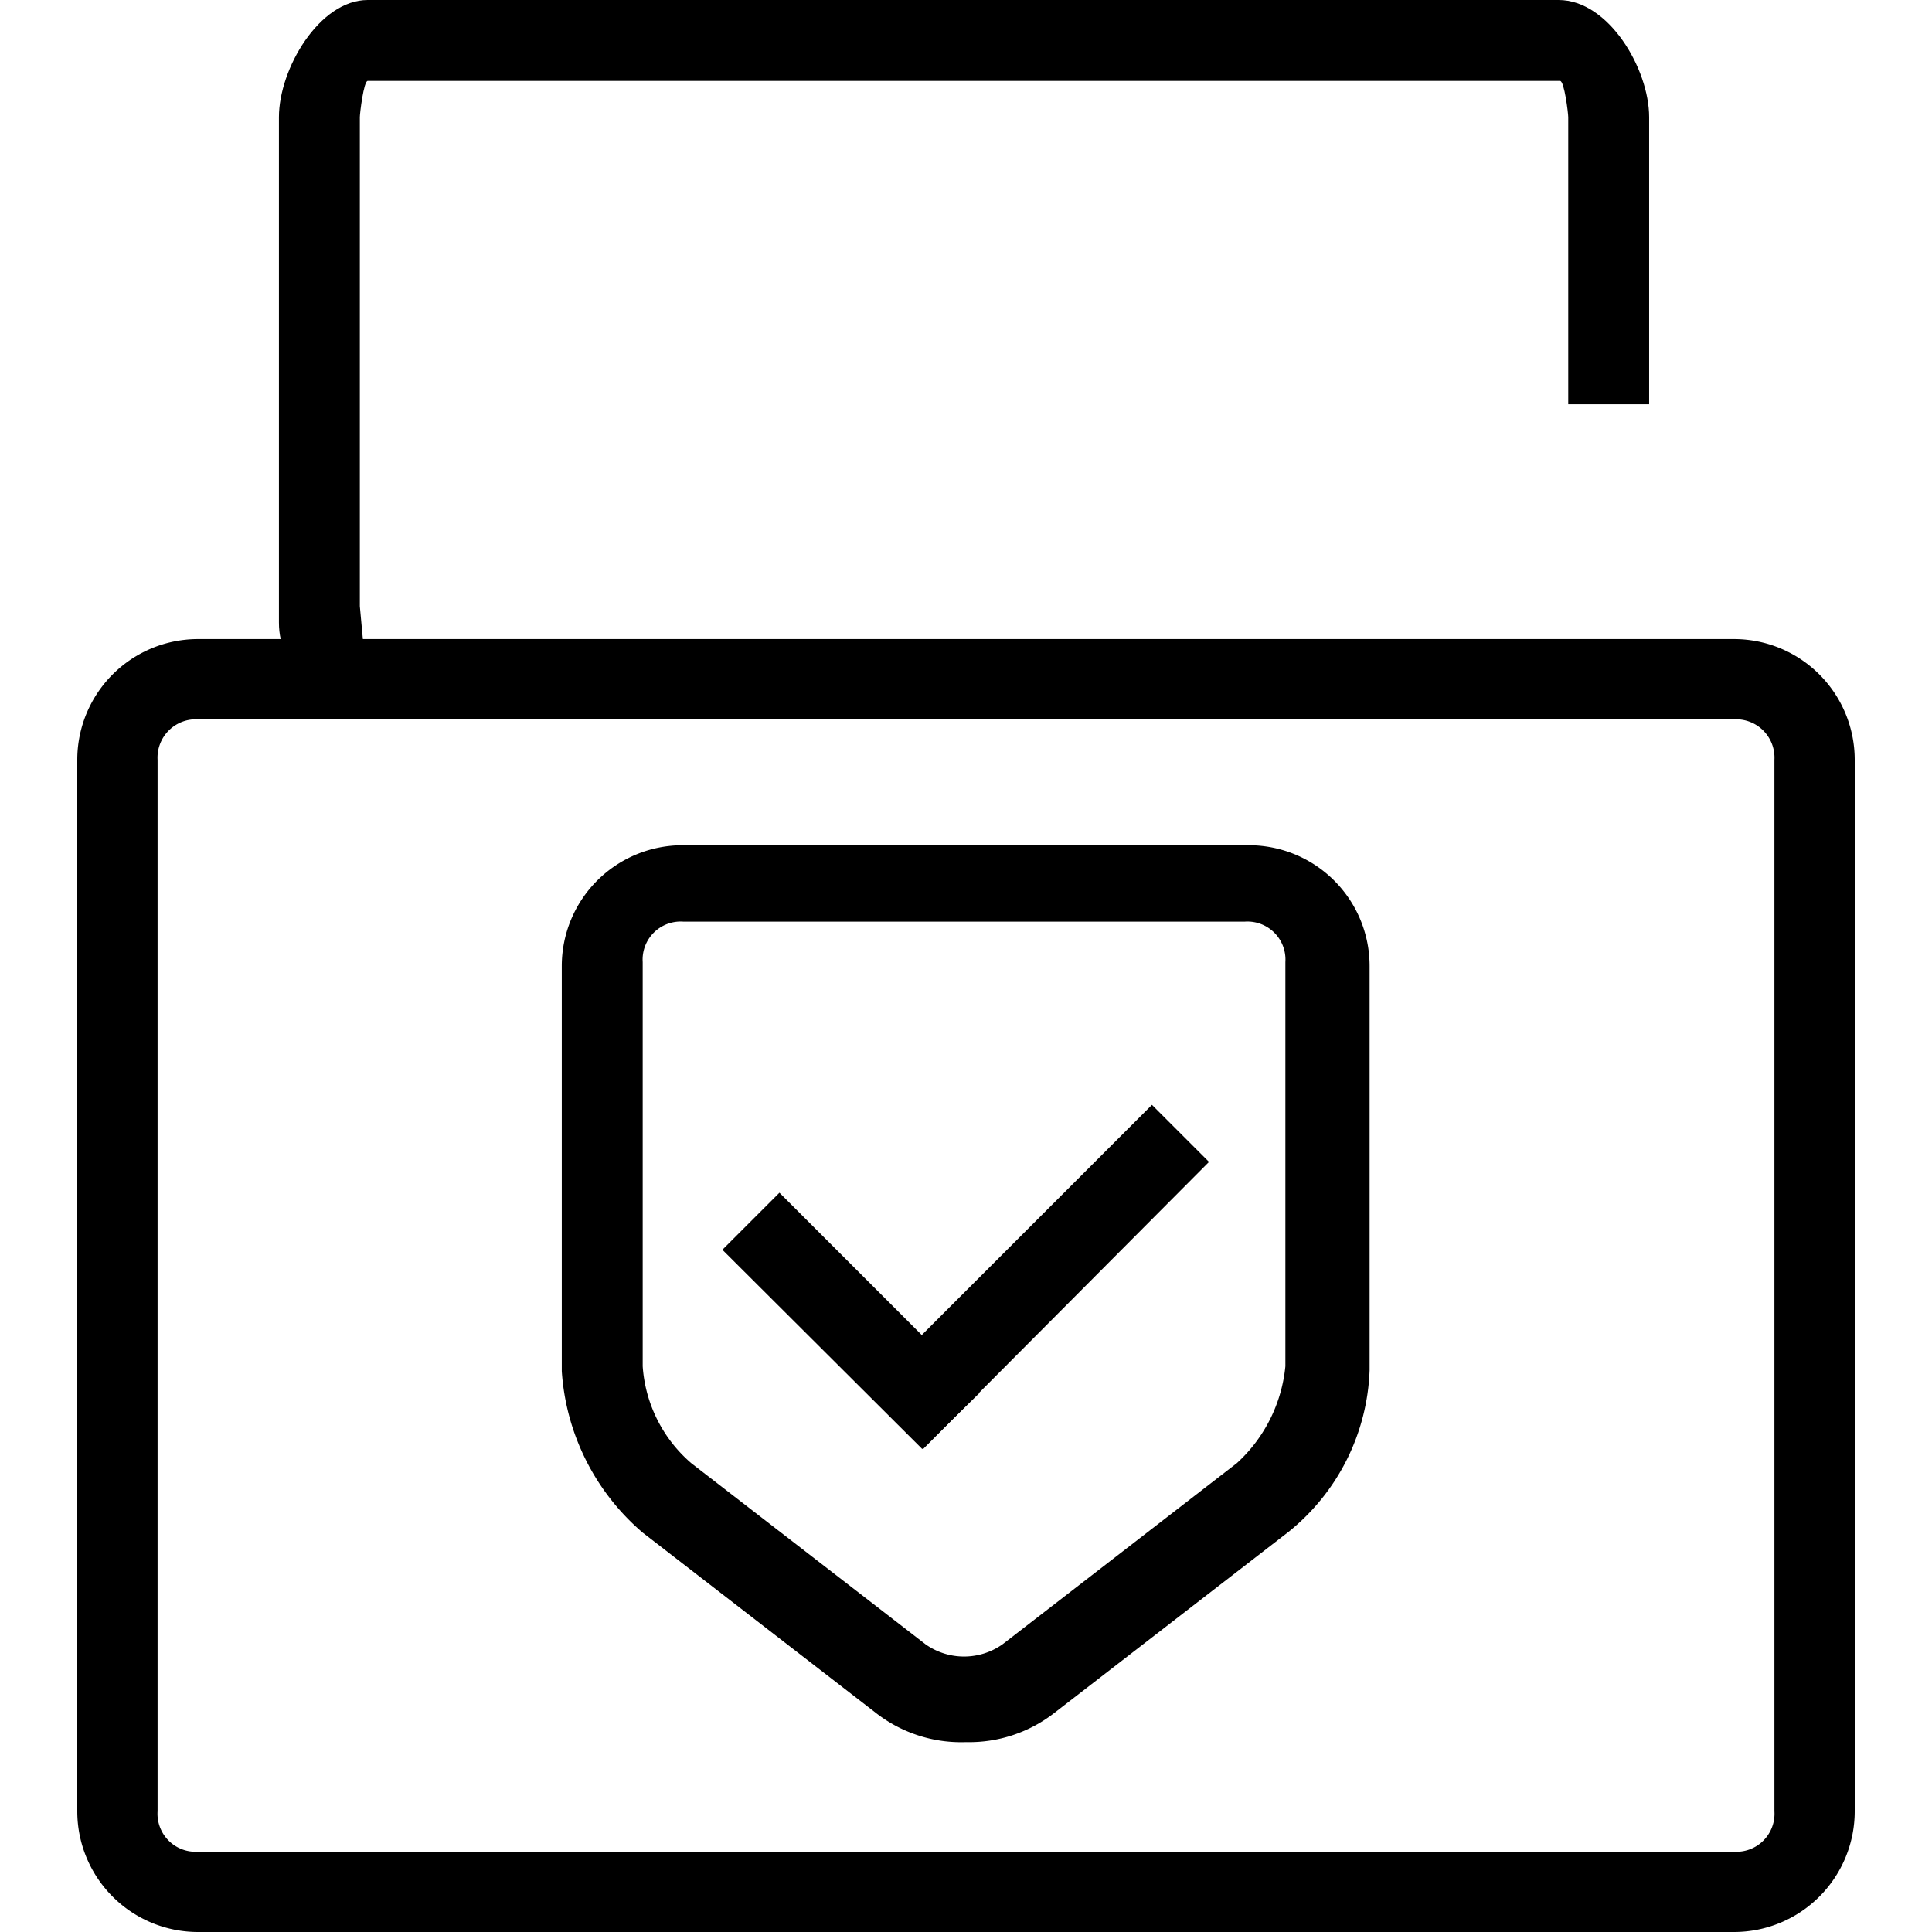
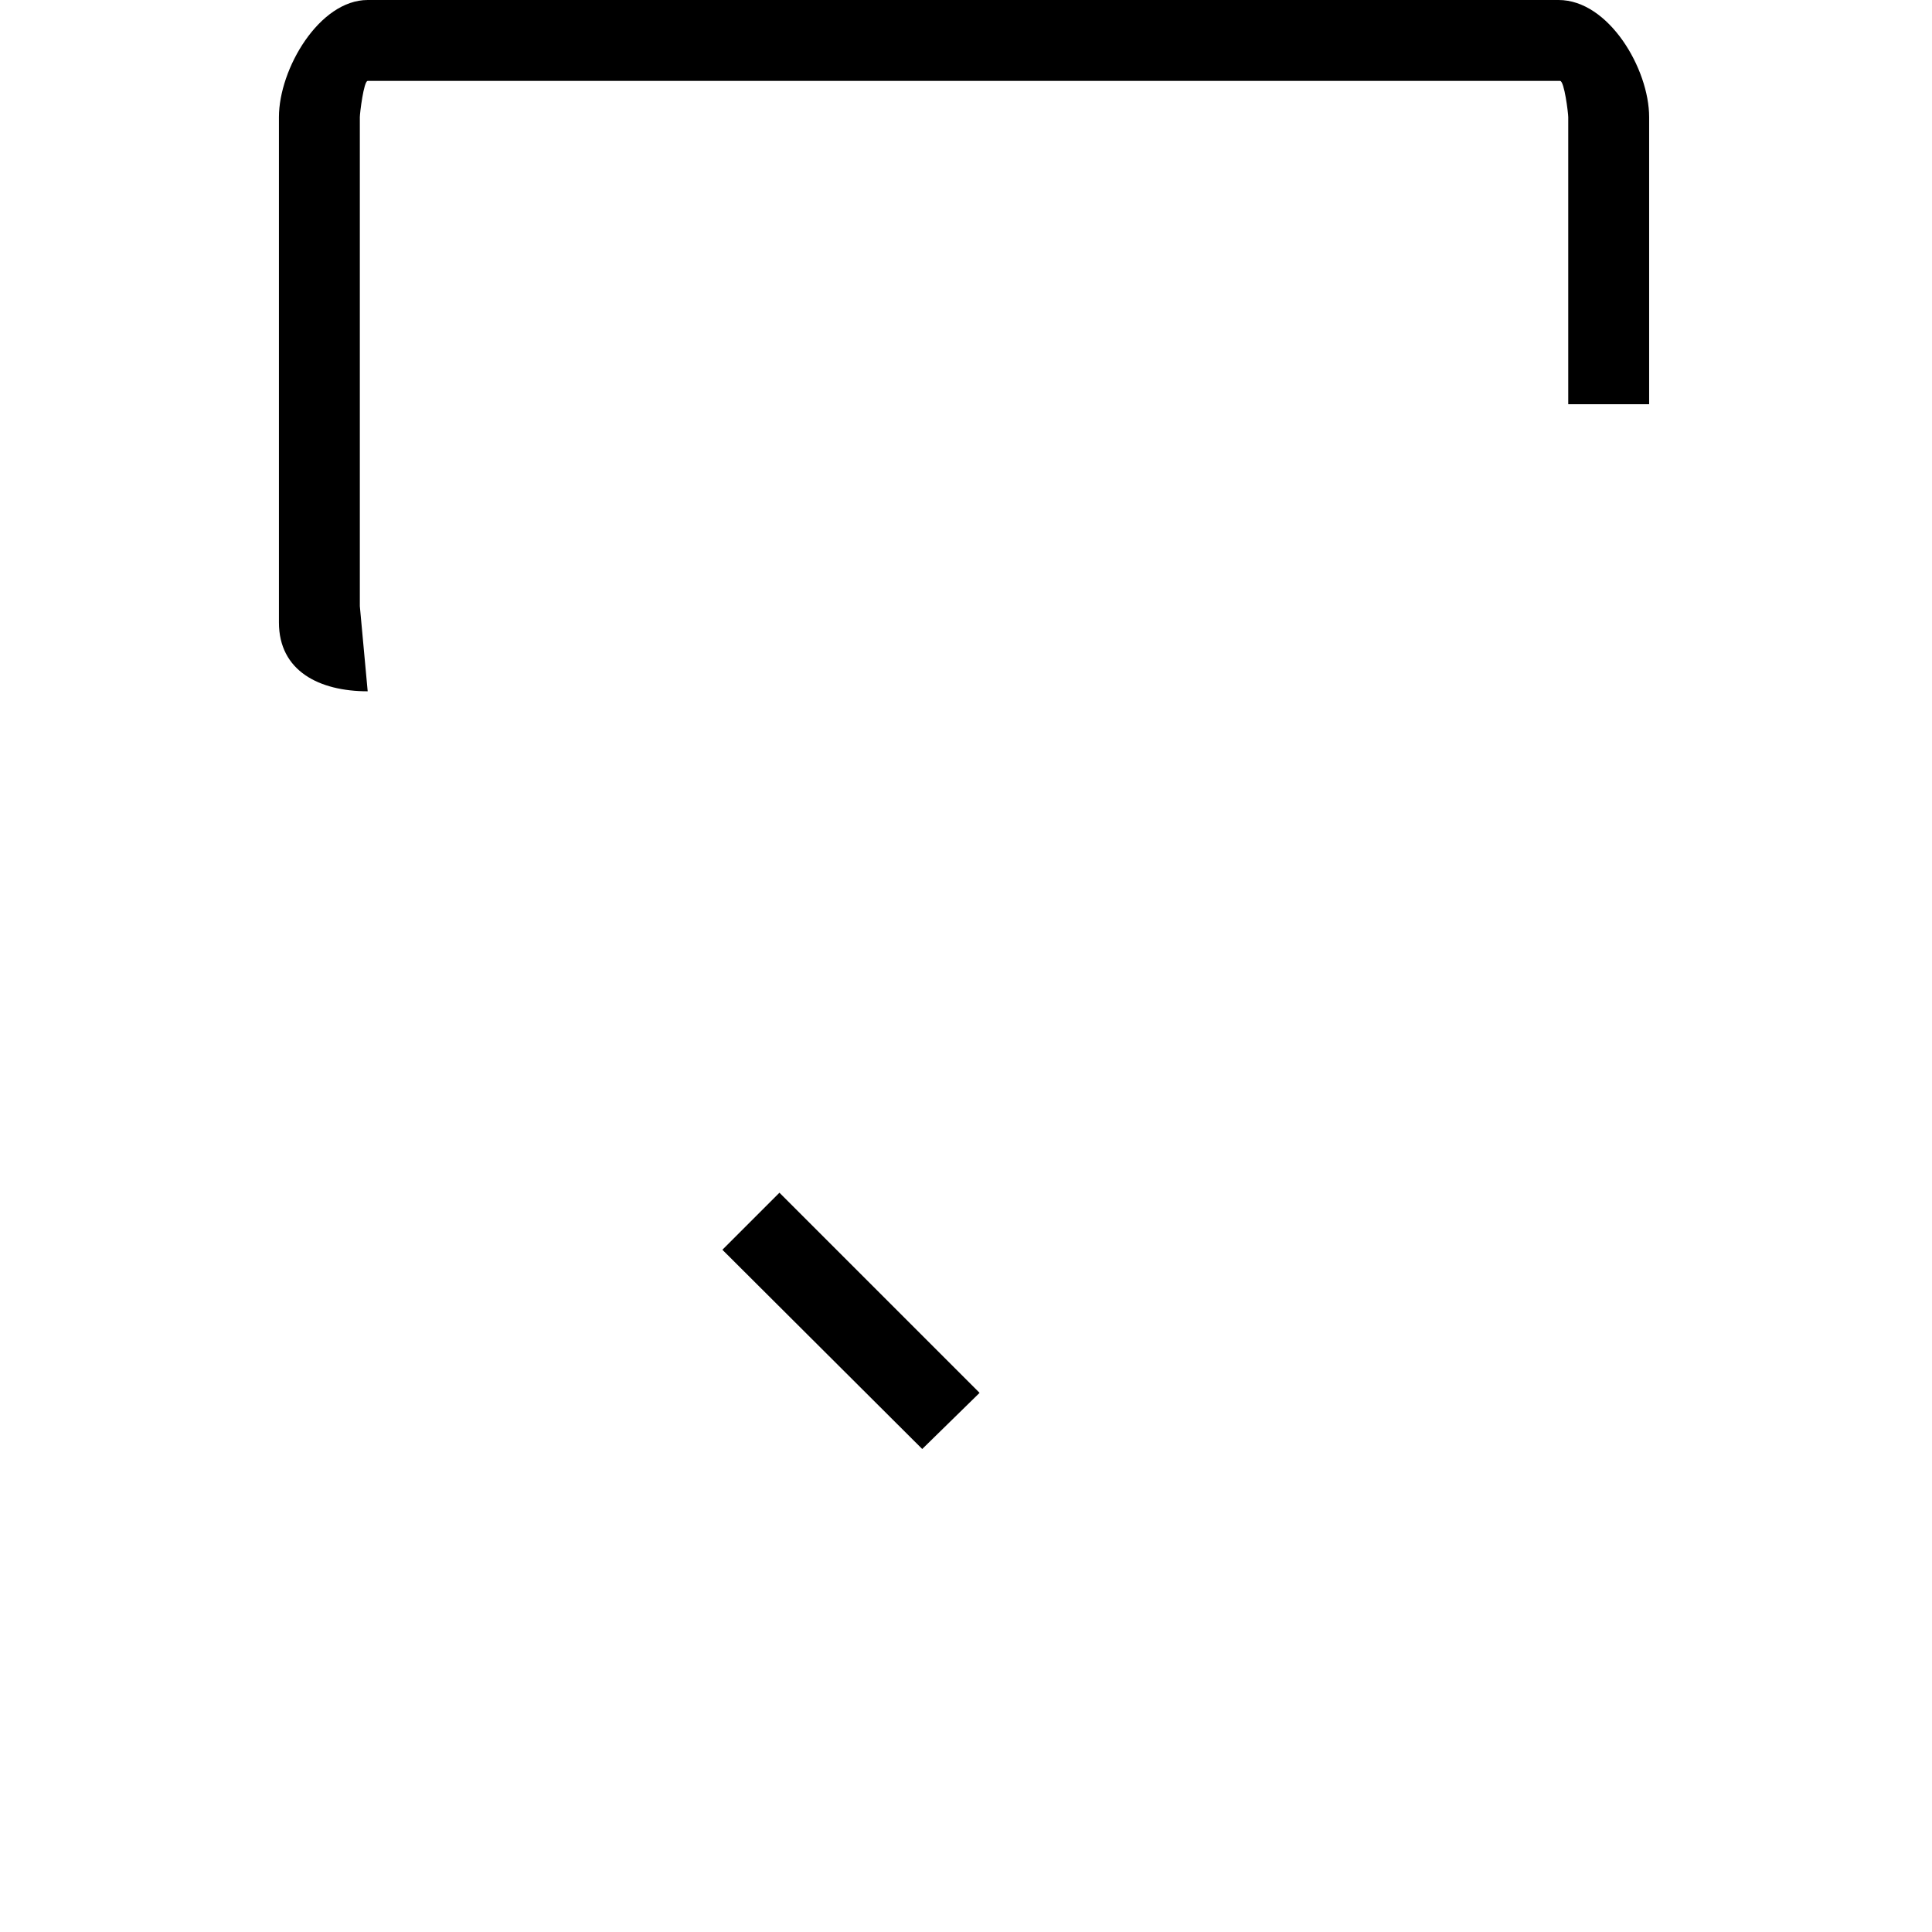
<svg xmlns="http://www.w3.org/2000/svg" id="图层_1" data-name="图层 1" viewBox="0 0 64 64">
-   <path d="M57.44,64H6.56a4,4,0,0,1-4-4V25.17a4,4,0,0,1,4-4H57.44a4,4,0,0,1,4,4V60A4,4,0,0,1,57.44,64ZM6.56,23.83a1.27,1.27,0,0,0-1.34,1.34V60a1.26,1.26,0,0,0,1.34,1.34H57.44A1.26,1.26,0,0,0,58.78,60V25.17a1.27,1.27,0,0,0-1.34-1.34Z" />
  <path d="M11.92,20.08V3.88c0-.13.13-1.2.26-1.2h39.5c.14,0,.27,1.07.27,1.2v9.51h2.68V3.88c0-1.6-1.34-3.88-3-3.88H12.18c-1.6,0-2.94,2.28-2.94,3.88V20.62c0,1.61,1.34,2.28,2.94,2.28" />
-   <path d="M32,57.71a4.59,4.59,0,0,1-2.95-.94l-7.76-6a7.7,7.7,0,0,1-2.68-5.35V32a4,4,0,0,1,4-4H41.37a4,4,0,0,1,4,4V45.39a7.19,7.19,0,0,1-2.68,5.35l-7.76,6A4.59,4.59,0,0,1,32,57.71ZM22.63,30.53a1.26,1.26,0,0,0-1.34,1.34V45.26a4.65,4.65,0,0,0,1.61,3.21l7.76,6a2.21,2.21,0,0,0,2.55,0l7.76-6a5,5,0,0,0,1.61-3.21V31.87a1.26,1.26,0,0,0-1.34-1.34Z" />
-   <path d="M30.55,48,23.93,41.4l1.89-1.89,6.63,6.63Z" />
-   <path d="M28.69,46.07l9.47-9.47,1.89,1.89L30.58,48Z" />
+   <path d="M30.55,48,23.93,41.4l1.89-1.89,6.63,6.63" />
</svg>